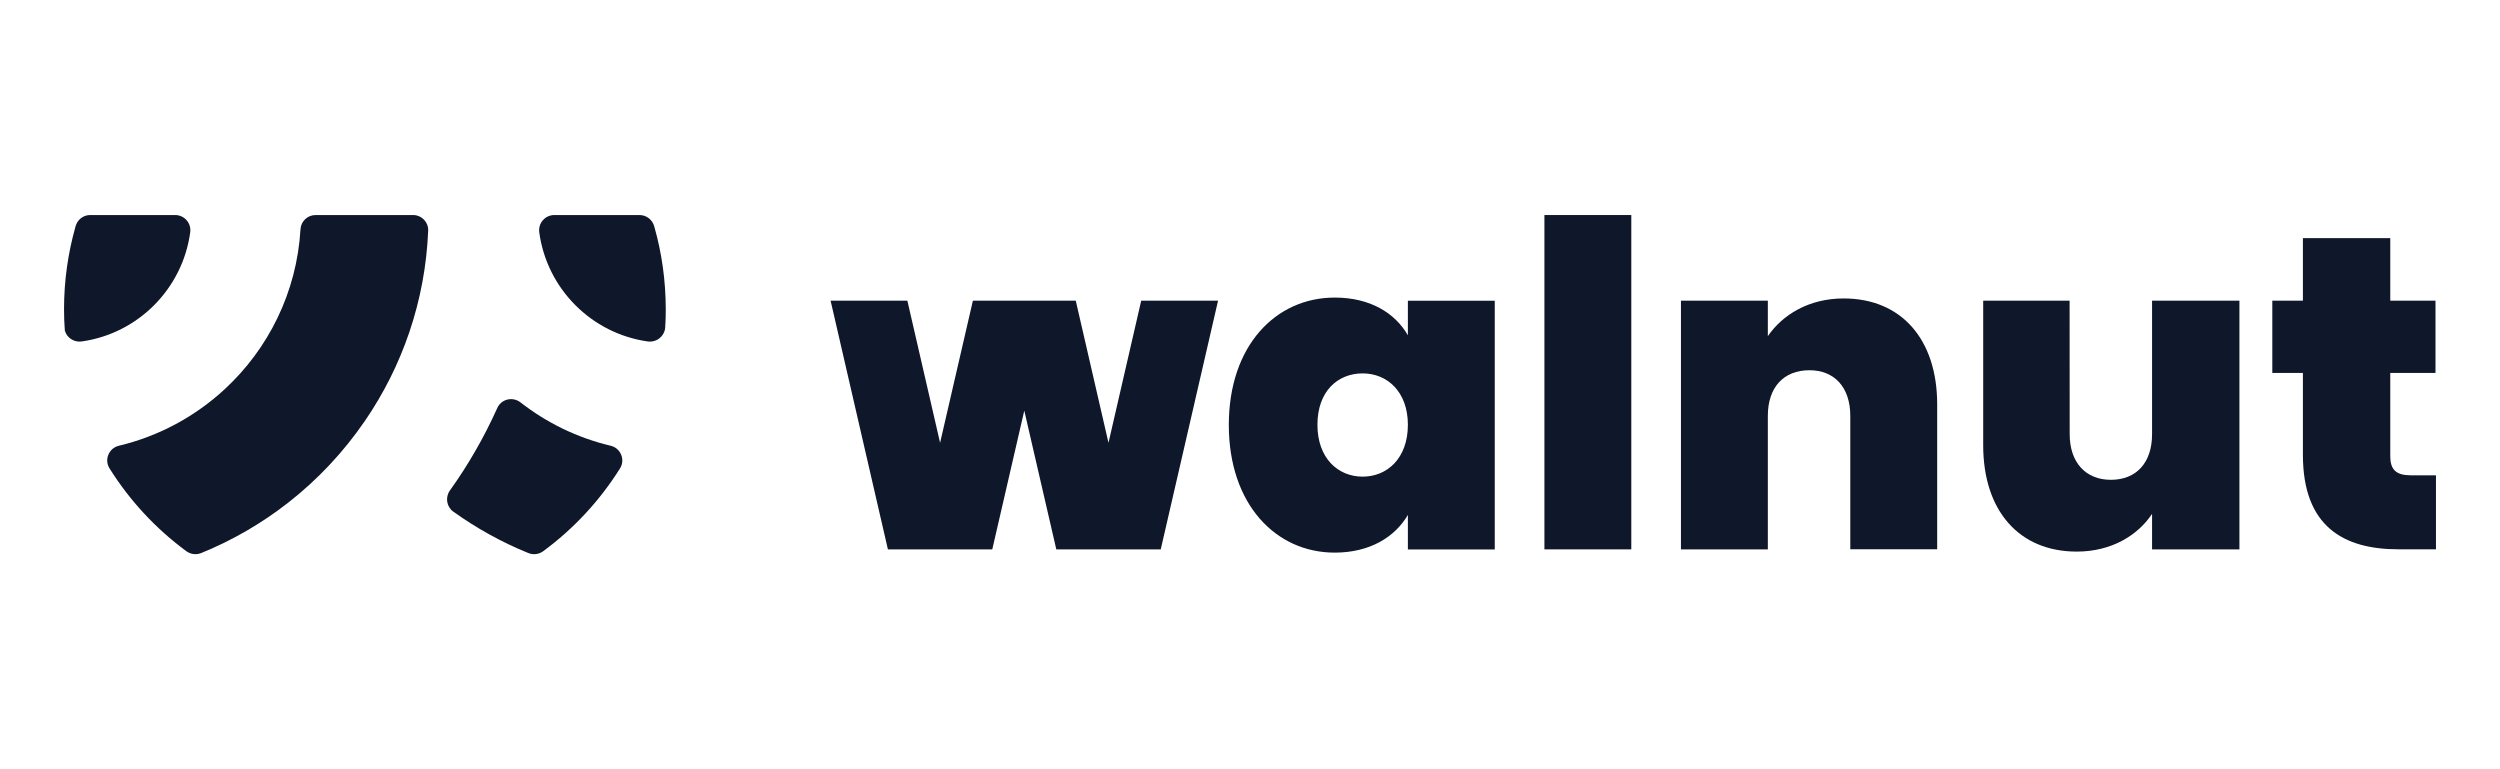
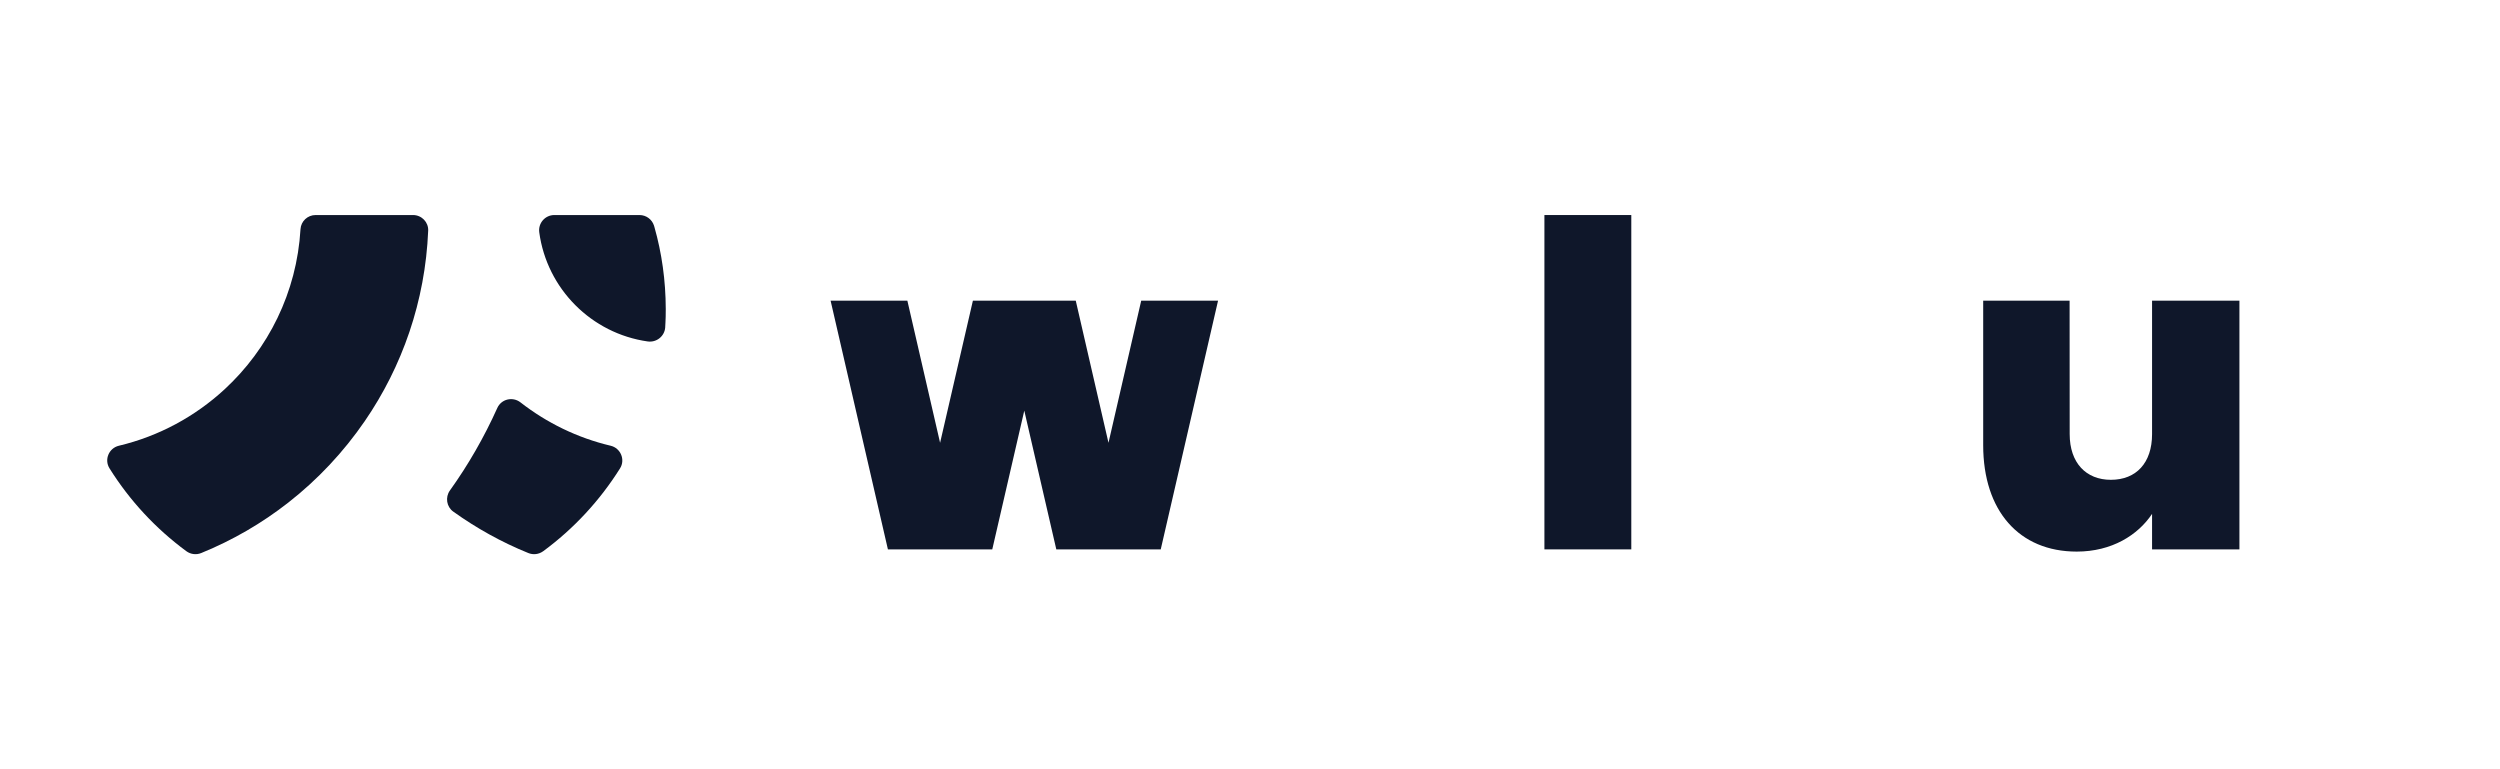
<svg xmlns="http://www.w3.org/2000/svg" version="1.1" id="Layer_1" x="0px" y="0px" viewBox="0 0 3162.2 973" style="enable-background:new 0 0 3162.2 973;" xml:space="preserve">
  <style type="text/css">
	.st0{fill:#0F172A;}
</style>
  <g>
    <g>
      <g>
        <g>
          <g>
            <path class="st0" d="M573.3,647.1c29.3,21,61.1,38.7,94.9,52.4c6.3,2.6,13.4,1.7,18.9-2.3c38.6-28.4,71.6-64,97.2-104.8       c6.9-11,0.7-25.6-11.9-28.6c-42.2-10-80.9-29-114-54.8c-9.9-7.7-24.3-4.3-29.4,7.1c-16.6,36.9-36.7,71.9-60,104.4       C563,629,564.8,641,573.3,647.1z" />
            <path class="st0" d="M842.1,390.6v0.6c0,3.2,0,6.4-0.1,9.6c0,1.6-0.1,3.3-0.2,4.9c0,0.8,0,1.7-0.1,2.5       c-0.1,1.9-0.2,3.9-0.3,5.8c0,0.1,0,0.2,0,0.3l0,0c-0.9,11.1-11,19.1-22.1,17.6c-71.2-10.1-127.5-66.6-137.2-138       c-1.6-11.6,7.4-21.9,19-21.9h107.8c8.6,0,15.8,5.6,18.3,13.3c0.2,0.7,0.4,1.3,0.6,2C837.1,320.1,842,354.8,842.1,390.6z" />
            <path class="st0" d="M284,492.5c-37.1,34.2-82.8,59.2-133.6,71.3c-12.7,3-18.8,17.6-11.9,28.6c25.5,40.8,58.6,76.4,97.2,104.8       c5.5,4,12.6,4.9,18.9,2.3c39.8-16.2,76.9-37.8,110.2-63.9c37.2-29.1,69.7-63.8,96.5-102.8c47.5-69.1,76.6-151.8,80.3-241       c0.5-10.8-8.3-19.8-19.2-19.8H399.2c-10.1,0-18.5,7.8-19.1,17.9C375.4,369.9,339.3,441.5,284,492.5z" />
-             <path class="st0" d="M240.6,293.9c-9.7,71.3-65.9,127.9-137.2,138c-9.8,1.4-18.9-4.7-21.4-13.8c-0.7-8.9-1-18-1-27.1       c0-35.9,5-70.7,14.3-103.7c0.2-0.7,0.3-1.4,0.6-2.1c2.5-7.7,9.7-13.2,18.2-13.2h107.4C233.3,272,242.2,282.3,240.6,293.9z" />
          </g>
        </g>
      </g>
    </g>
    <g>
-       <path class="st0" d="M1688.3,376.4c44.9,0,76.3,19.6,92.5,47.7v-43.7h109.9V695h-109.9v-43.7c-16.3,28-48.2,47.7-92.5,47.7    c-74.6,0-134-61.1-134-161.5S1613.7,376.4,1688.3,376.4z M1723.6,472.3c-31.4,0-57.2,22.4-57.2,65c0,42.1,25.8,65.6,57.2,65.6    c30.8,0,57.2-23,57.2-65.6C1780.8,495.3,1754.5,472.3,1723.6,472.3z" />
      <path class="st0" d="M1953.5,272h109.9v422.9h-109.9L1953.5,272L1953.5,272z" />
-       <path class="st0" d="M2126.2,380.3h109.9v44.9c18.5-26.9,51.6-47.7,95.9-47.7c72.9,0,118.3,51.6,118.3,134v183.3h-109.9V526.1    c0-36.4-20.2-57.8-51.6-57.8c-32.5,0-52.7,21.3-52.7,57.8v168.8h-109.9V380.3z" />
      <path class="st0" d="M2617.9,549.1c0,36.4,20.7,57.8,52.1,57.8c32,0,52.1-21.3,52.1-57.8V380.3h110.5v314.6h-110.5V650    c-17.9,26.9-51,47.7-95.3,47.7c-72.9,0-118.3-51.6-118.3-134.6V380.3h109.3L2617.9,549.1L2617.9,549.1z" />
-       <path class="st0" d="M2912.9,471.7h-38.7v-91.4h38.7v-79.1h110.5v79.1h57.2v91.4h-57.2v105.4c0,16.8,7.3,24.1,25.8,24.1h32v93.6    h-47.7c-69.5,0-120.6-29.2-120.6-119.4V471.7z" />
      <polygon class="st0" points="1540.7,380.3 1468.2,694.9 1336.1,694.9 1295.6,519.4 1255.1,694.9 1123.1,694.9 1050.6,380.3     1147.7,380.3 1189.1,560.1 1230.6,380.3 1360.7,380.3 1402.1,560.1 1443.5,380.3   " />
    </g>
  </g>
</svg>